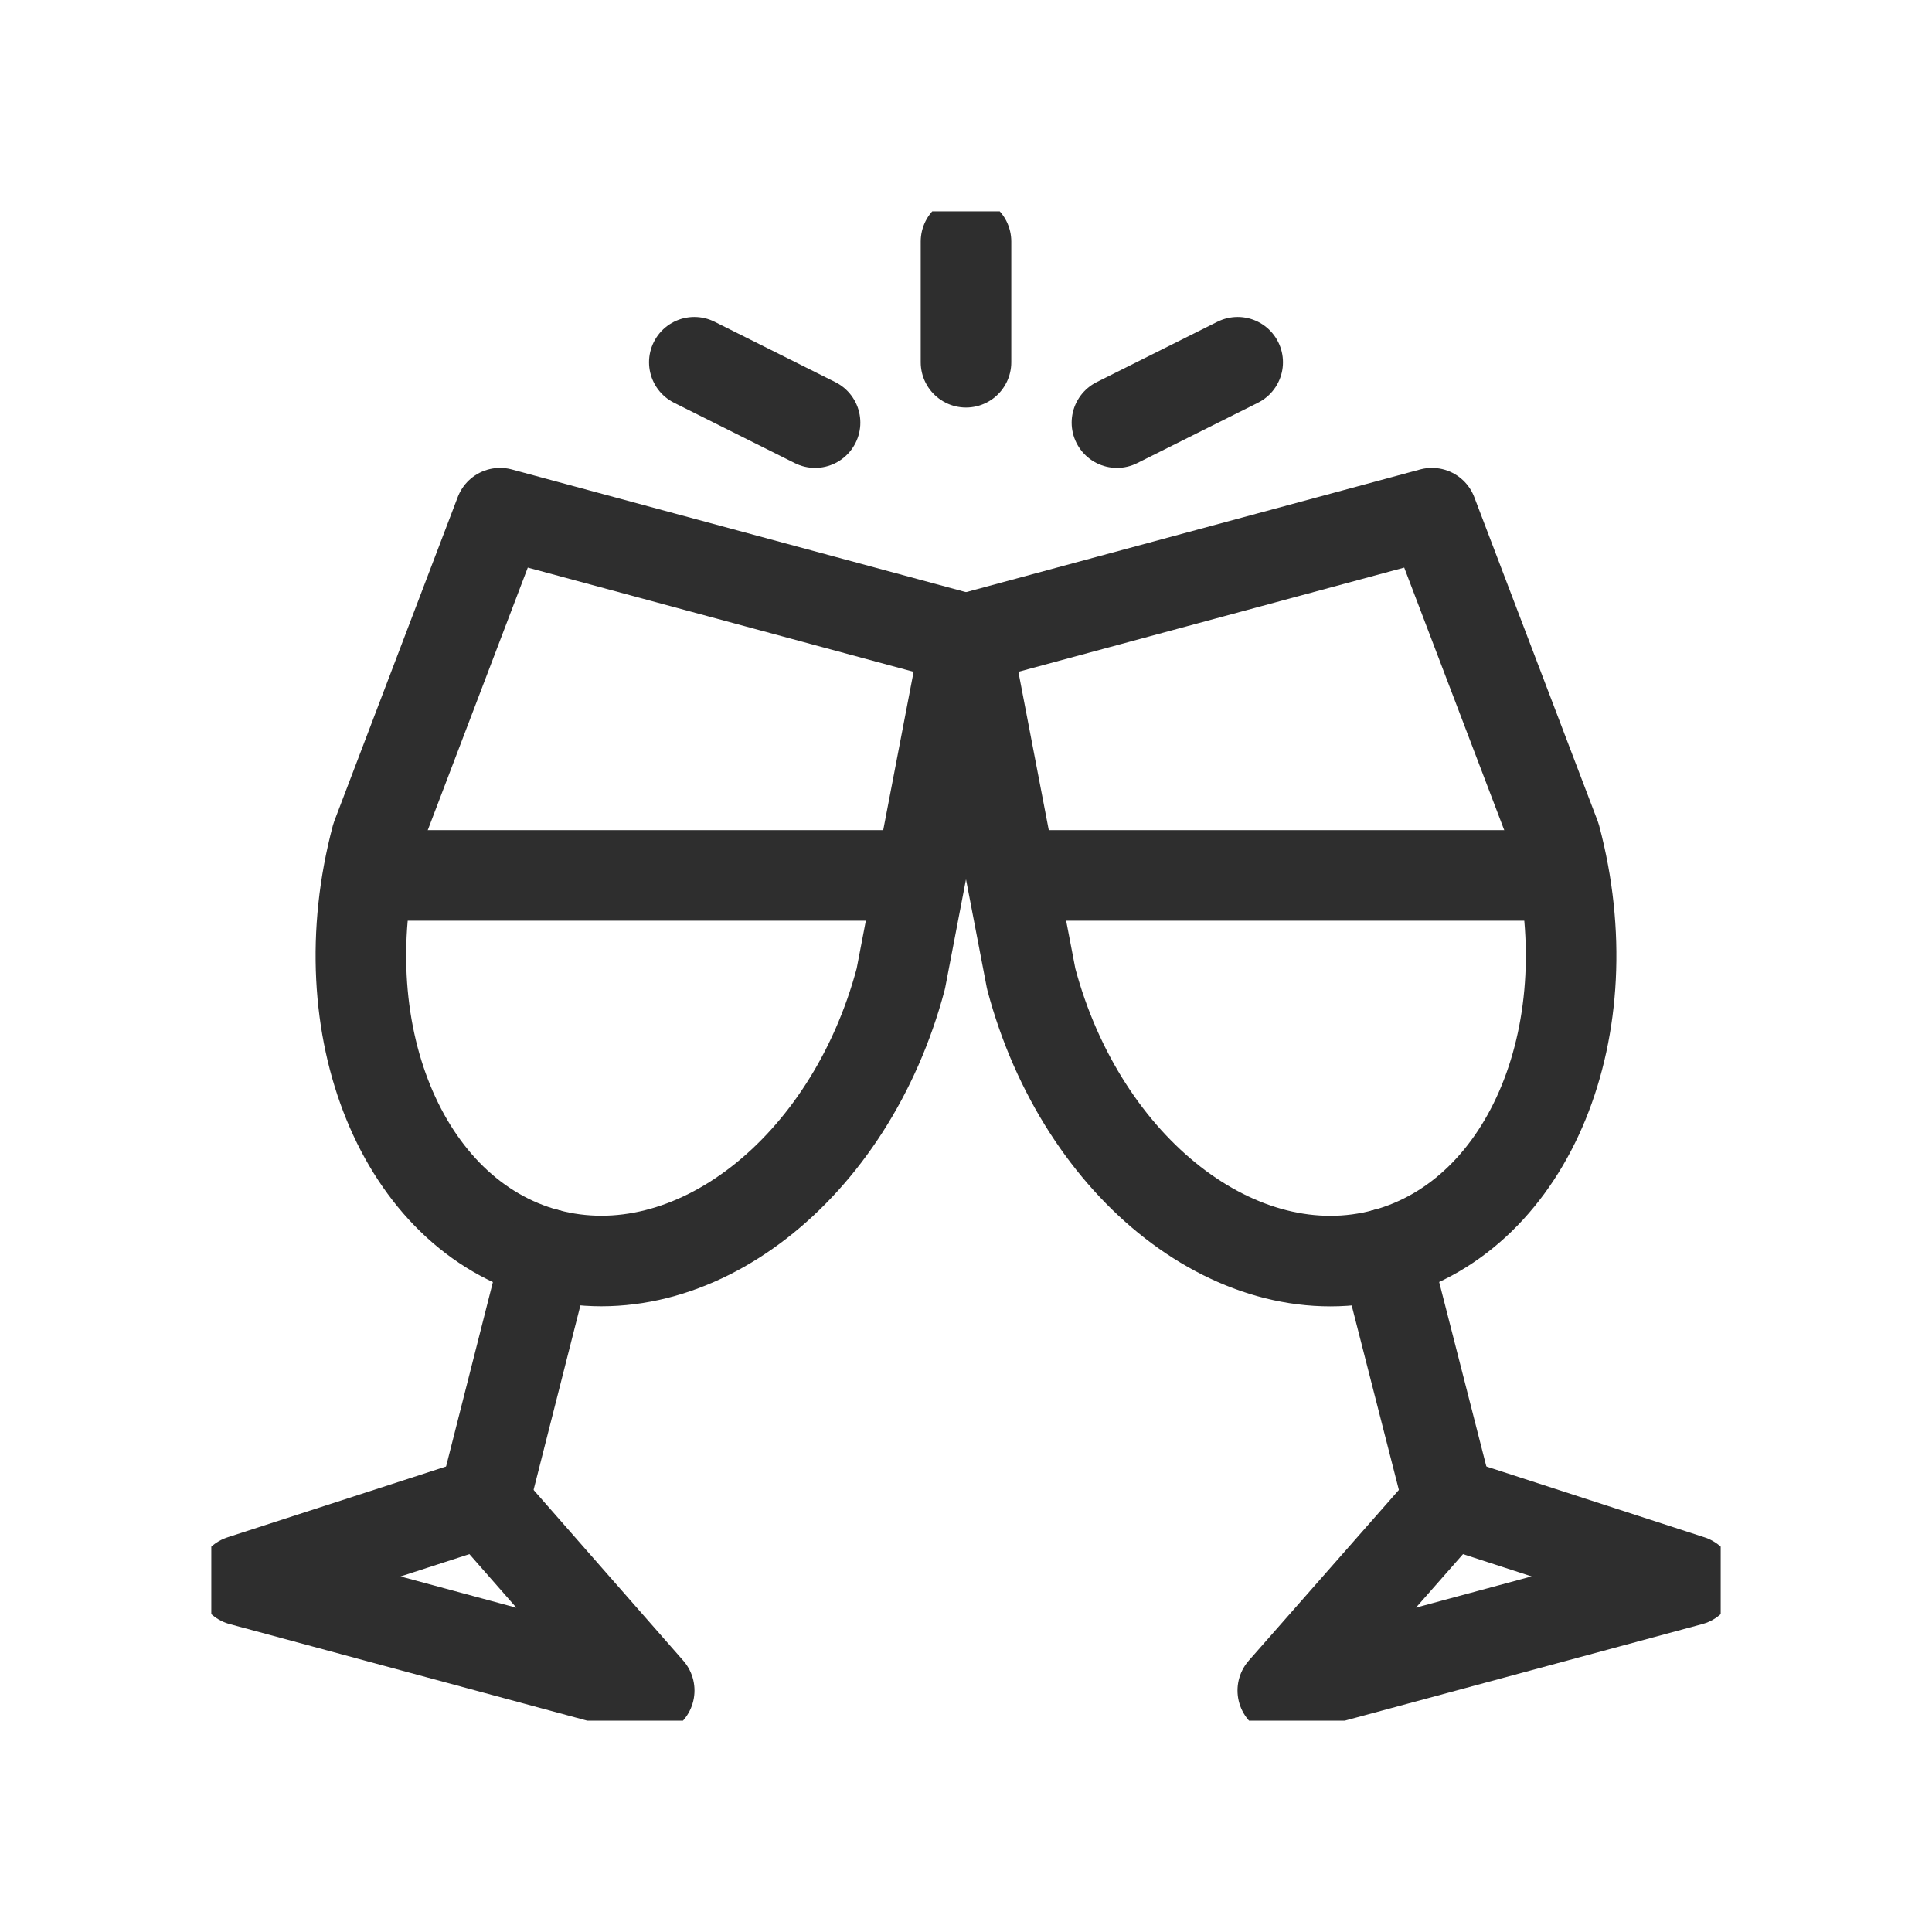
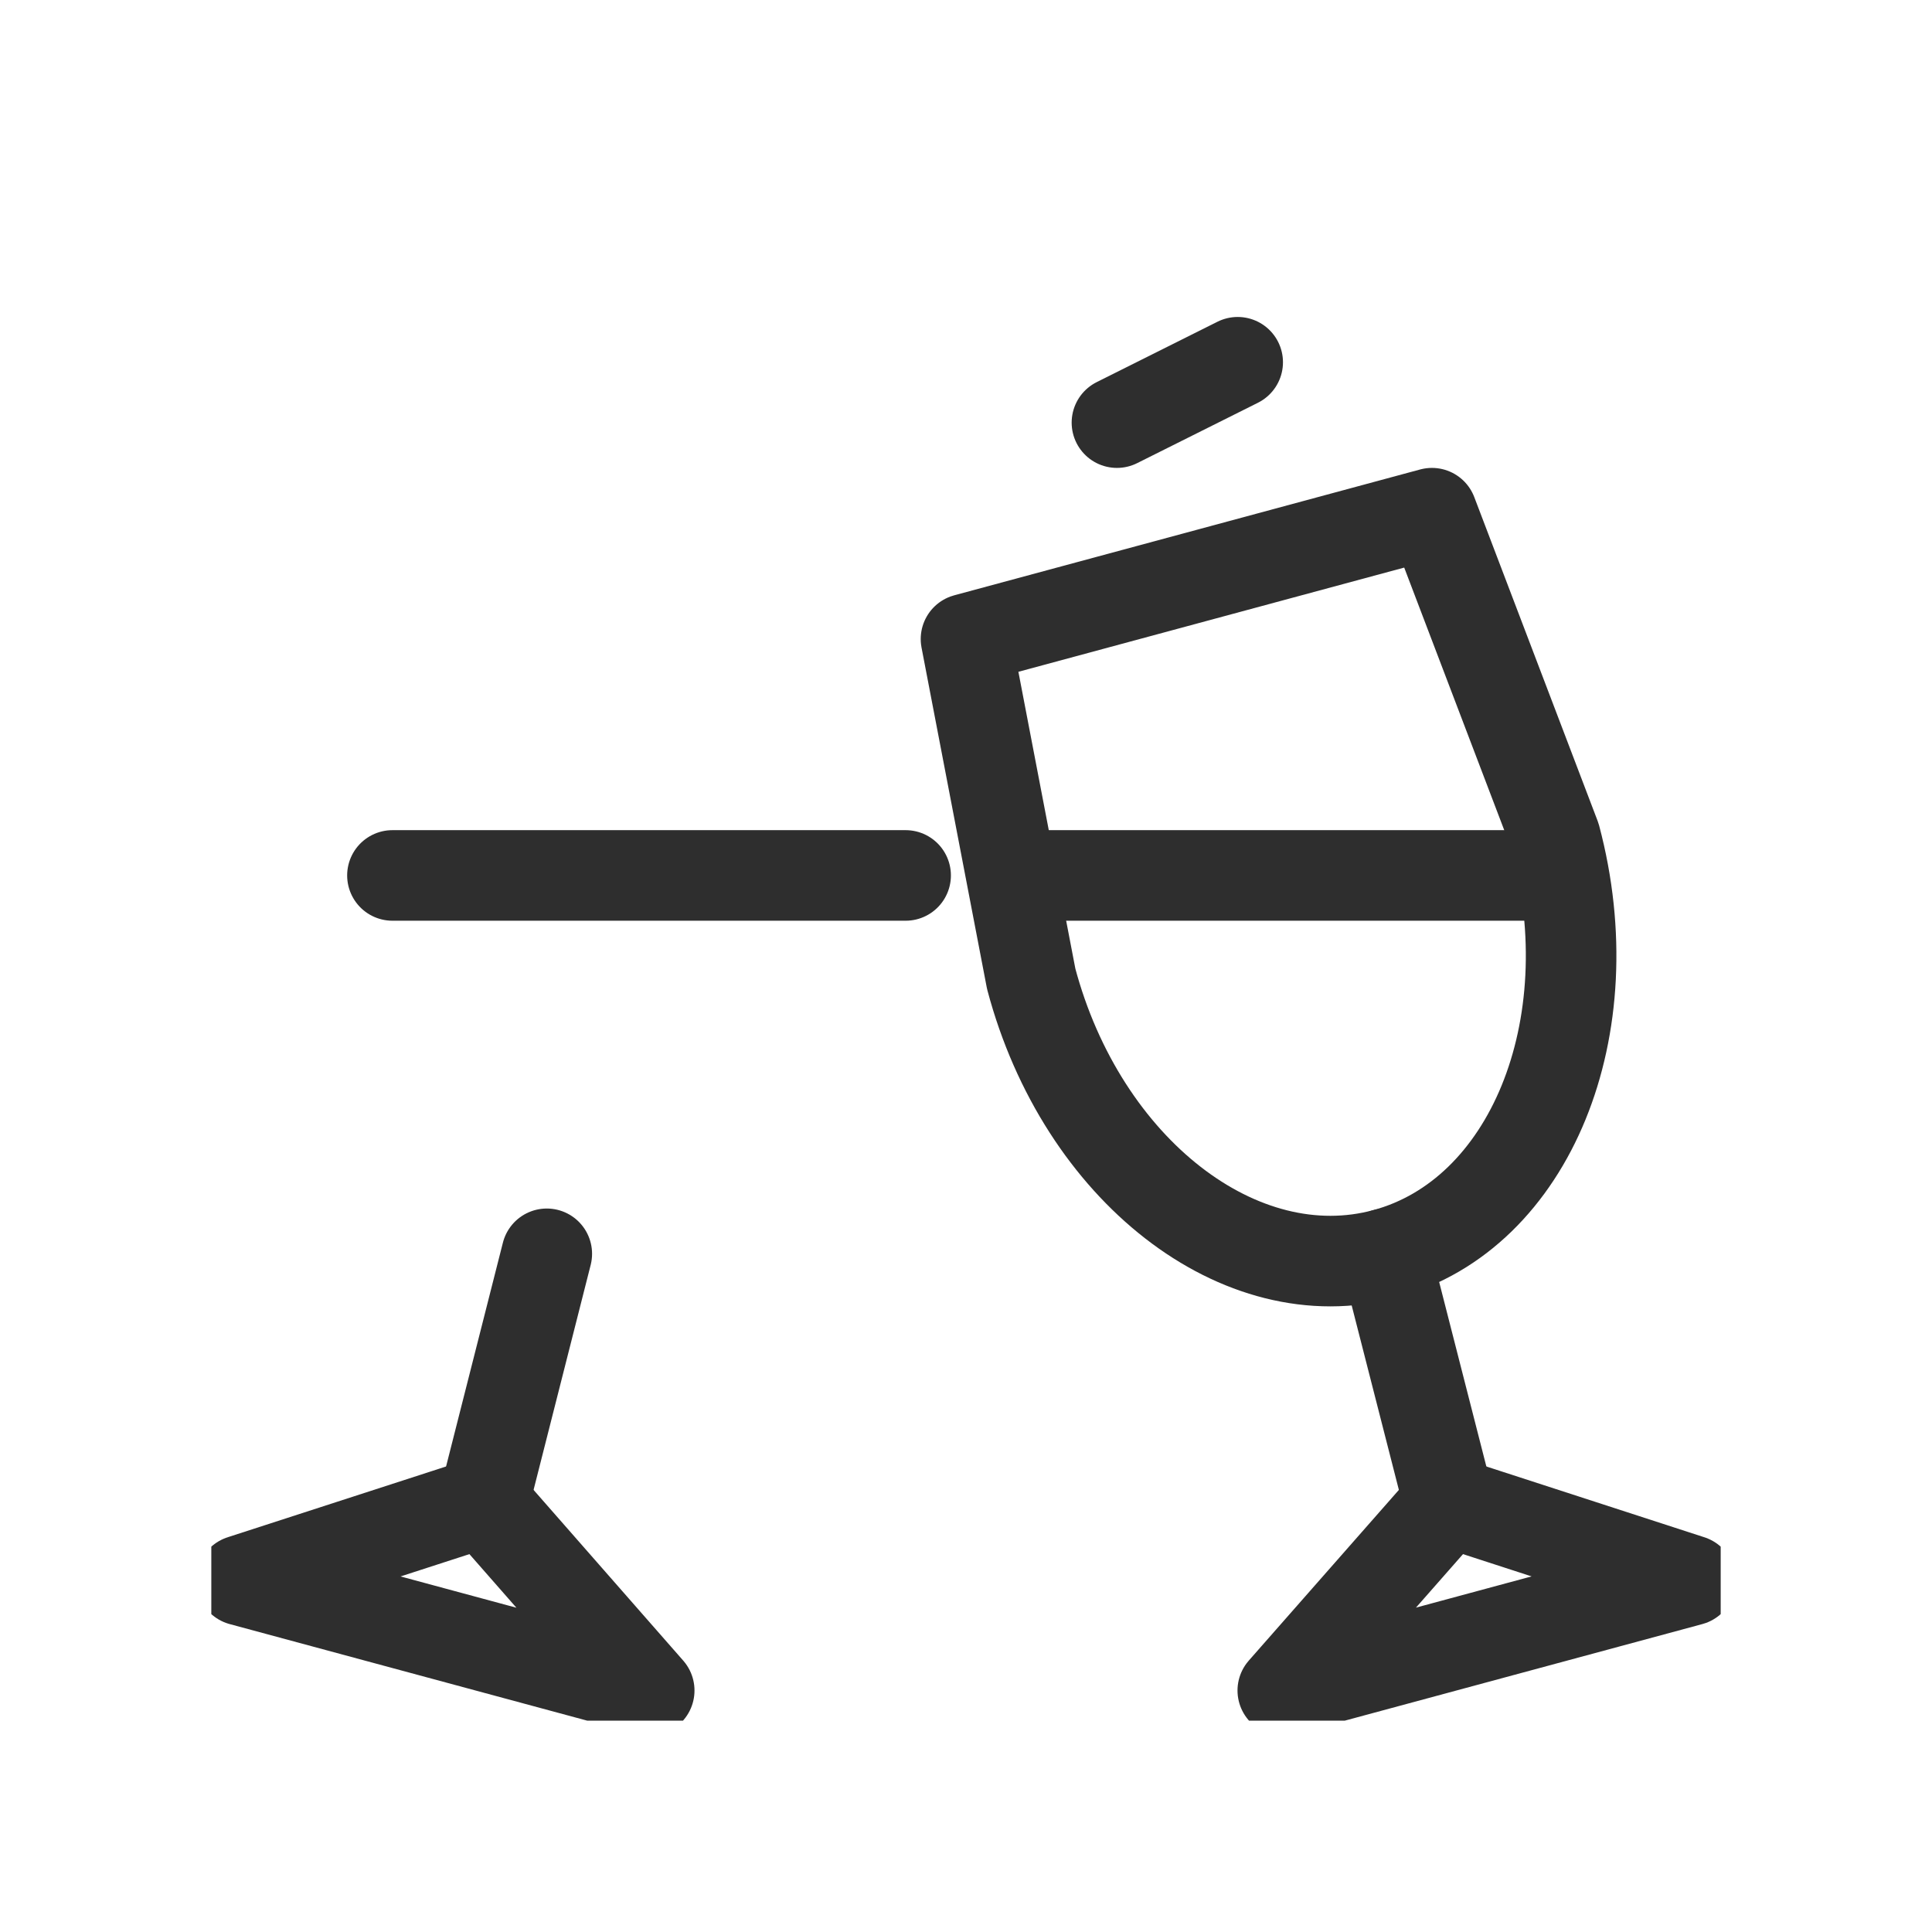
<svg xmlns="http://www.w3.org/2000/svg" width="64" height="64" viewBox="0 0 64 64">
  <defs>
    <clipPath id="clip-path">
      <rect id="Rectangle_86" data-name="Rectangle 86" width="50" height="50" fill="none" stroke="#2e2e2e" stroke-width="3" />
    </clipPath>
  </defs>
  <g id="Group_298" data-name="Group 298" transform="translate(557 -4194)">
    <rect id="Rectangle_91" data-name="Rectangle 91" width="64" height="64" transform="translate(-557 4194)" fill="none" />
    <g id="Group_297" data-name="Group 297" transform="translate(-550 4201)" clip-path="url(#clip-path)">
-       <path id="Path_1084" data-name="Path 1084" d="M25,14.169,22.84,25.424c-1.681,6.326-6.932,10.4-11.726,9.11s-7.321-7.474-5.638-13.8L9.565,10Z" fill="none" stroke="#2e2e2e" stroke-linecap="round" stroke-linejoin="round" stroke-width="3" />
      <line id="Line_130" data-name="Line 130" x1="2.086" y2="8.217" transform="translate(9.027 34.534)" fill="none" stroke="#2e2e2e" stroke-linecap="round" stroke-linejoin="round" stroke-width="3" />
      <path id="Path_1085" data-name="Path 1085" d="M14.506,49,9.027,42.751,1,45.352Z" fill="none" stroke="#2e2e2e" stroke-linecap="round" stroke-linejoin="round" stroke-width="3" />
      <line id="Line_131" data-name="Line 131" x1="17" transform="translate(6 22)" fill="none" stroke="#2e2e2e" stroke-linecap="round" stroke-linejoin="round" stroke-width="3" />
      <path id="Path_1086" data-name="Path 1086" d="M40.435,10l4.089,10.734c1.683,6.327-.843,12.5-5.638,13.8S28.841,31.751,27.16,25.425L25,14.169Z" fill="none" stroke="#2e2e2e" stroke-linecap="round" stroke-linejoin="round" stroke-width="3" />
      <line id="Line_132" data-name="Line 132" x2="2.102" y2="8.217" transform="translate(38.887 34.534)" fill="none" stroke="#2e2e2e" stroke-linecap="round" stroke-linejoin="round" stroke-width="3" />
      <path id="Path_1087" data-name="Path 1087" d="M35.494,49l5.495-6.249L49,45.352Z" fill="none" stroke="#2e2e2e" stroke-linecap="round" stroke-linejoin="round" stroke-width="3" />
      <line id="Line_133" data-name="Line 133" x2="17" transform="translate(27 22)" fill="none" stroke="#2e2e2e" stroke-linecap="round" stroke-linejoin="round" stroke-width="3" />
-       <line id="Line_134" data-name="Line 134" y1="4" transform="translate(25 1)" fill="none" stroke="#2e2e2e" stroke-linecap="round" stroke-linejoin="round" stroke-width="3" />
      <line id="Line_135" data-name="Line 135" y1="2" x2="4" transform="translate(30 5)" fill="none" stroke="#2e2e2e" stroke-linecap="round" stroke-linejoin="round" stroke-width="3" />
-       <line id="Line_136" data-name="Line 136" x1="4" y1="2" transform="translate(16 5)" fill="none" stroke="#2e2e2e" stroke-linecap="round" stroke-linejoin="round" stroke-width="3" />
    </g>
  </g>
</svg>